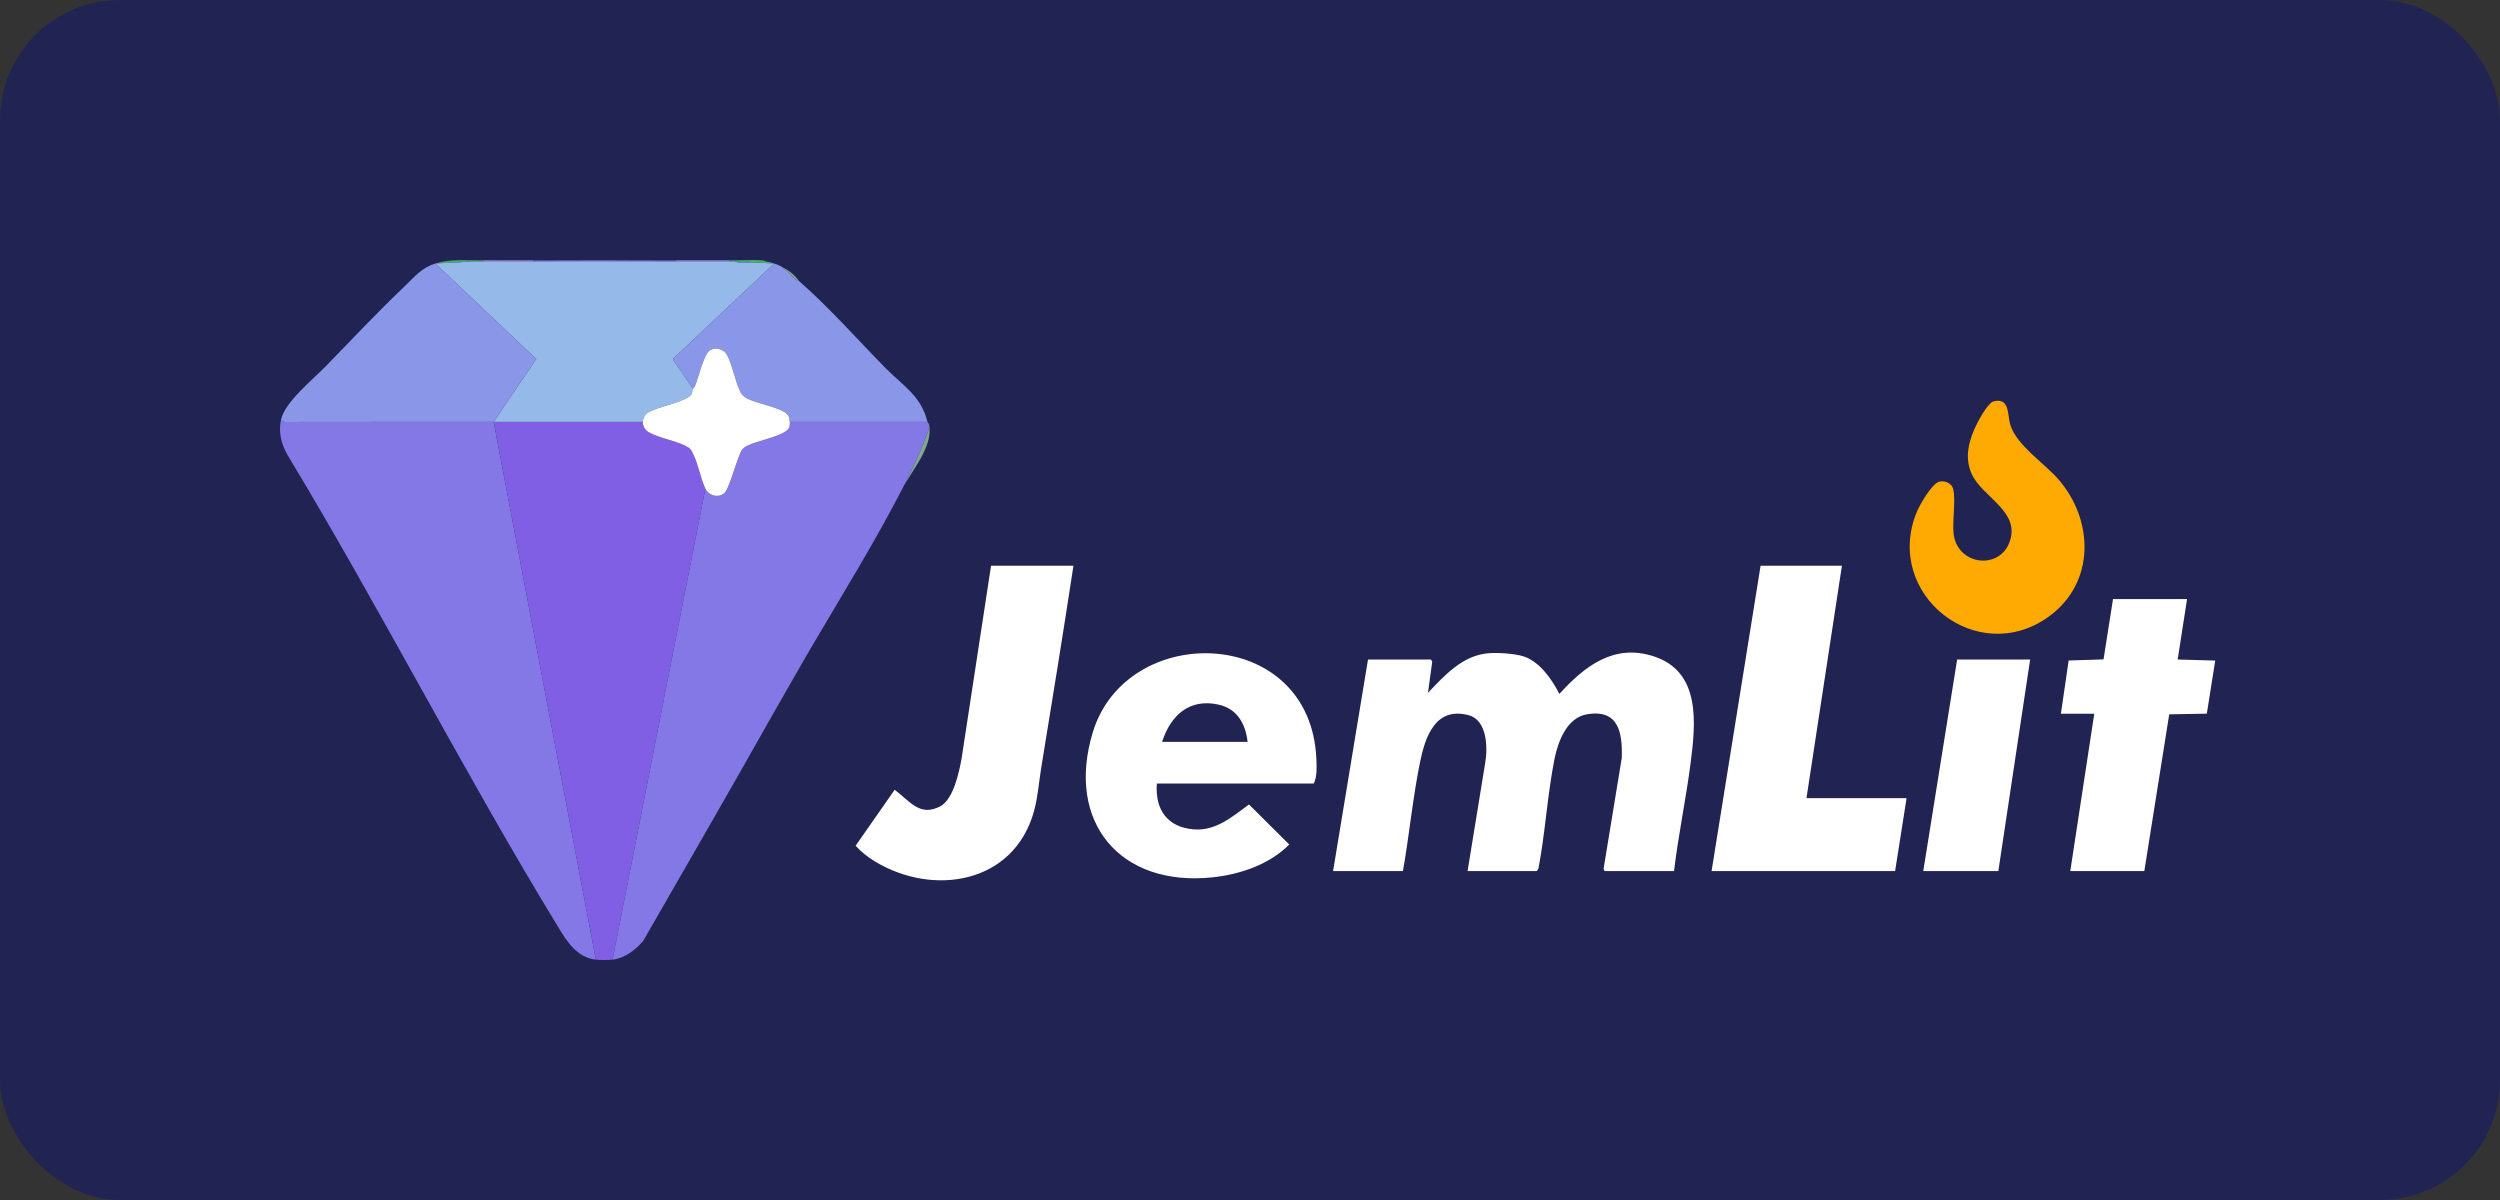
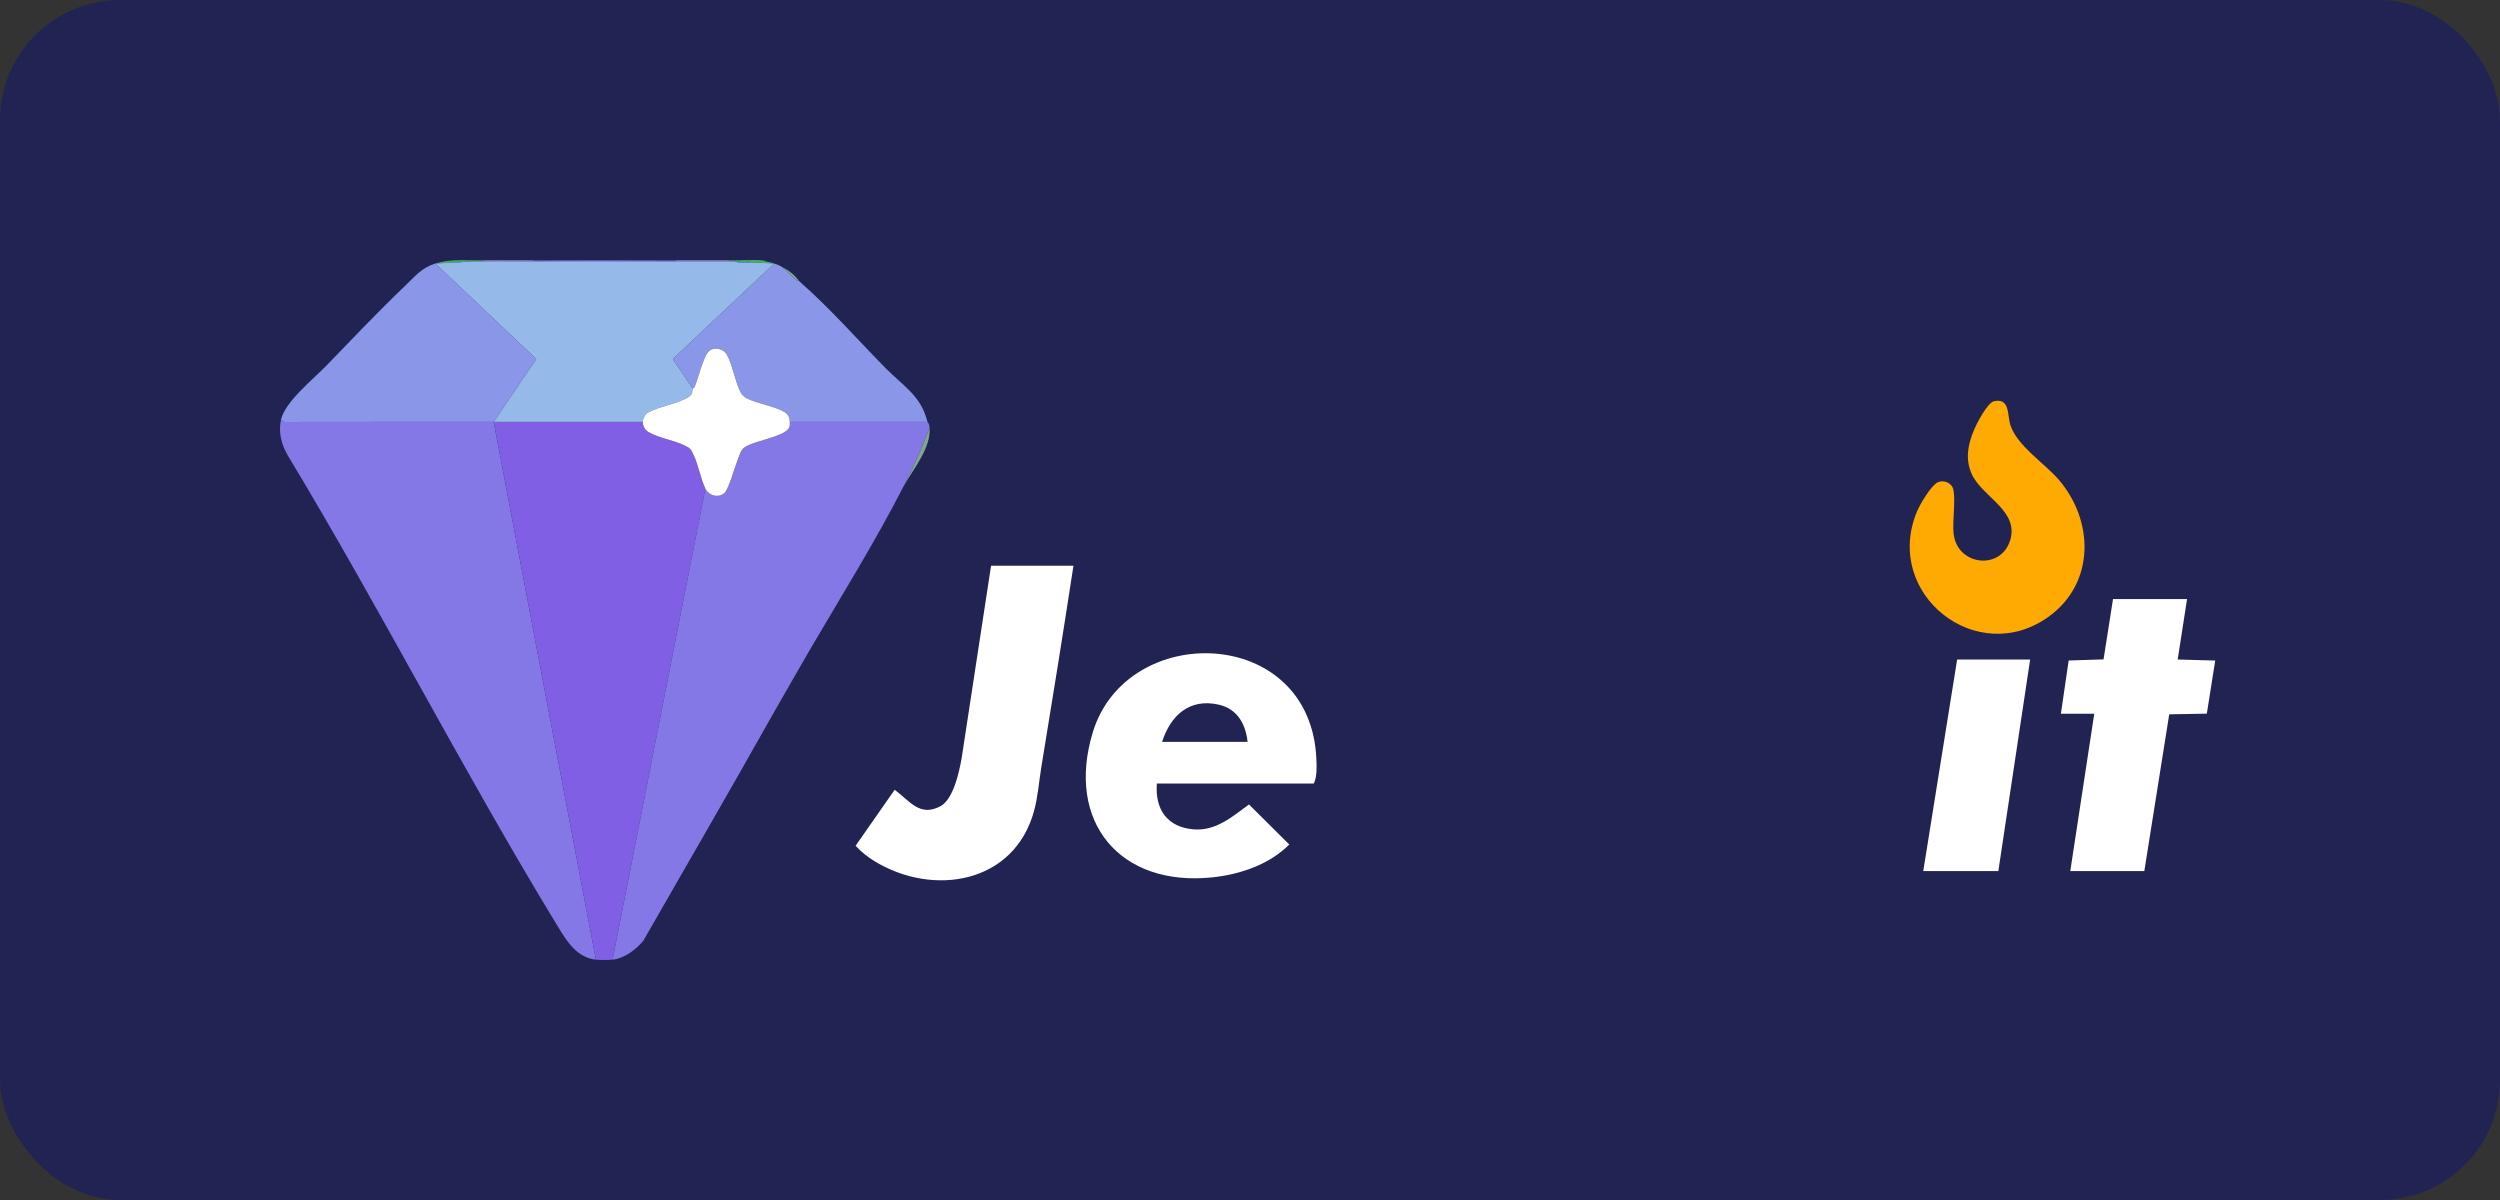
<svg xmlns="http://www.w3.org/2000/svg" width="125" height="60" viewBox="0 0 125 60" fill="none">
  <rect x="0" y="0" width="125" height="60" fill="#333333" stroke="none" />
  <g clip-path="url(#clip0_10409_5123)">
    <rect width="125" height="60" rx="6" fill="#212453" />
    <path d="M14.049 20.991L14.226 21.099C17.712 21.092 21.199 21.095 24.684 21.095L29.794 47.983C28.845 47.879 28.351 47.077 27.908 46.351C23.2 38.634 19.075 30.54 14.405 22.798C14.076 22.246 13.911 21.63 14.049 20.991Z" fill="#8477E6" />
    <path d="M32.14 21.095C32.138 21.306 32.254 21.503 32.434 21.609C32.903 21.884 33.709 22.02 34.225 22.268C34.521 22.411 34.546 22.458 34.682 22.749C34.919 23.253 35.041 23.952 35.268 24.43L30.628 47.983C30.42 48.005 30.002 48.006 29.794 47.983L24.684 21.095H32.14Z" fill="#805FE5" />
    <path d="M46.373 21.095C46.378 21.115 46.458 21.138 46.477 21.356C46.127 22.377 45.666 23.366 45.174 24.326C43.761 27.084 42.053 29.828 40.482 32.507C39.861 33.565 39.258 34.616 38.657 35.686C36.522 39.487 34.331 43.258 32.163 47.042C31.788 47.486 31.225 47.92 30.628 47.983L35.268 24.43C35.438 24.787 35.934 24.922 36.234 24.64C36.433 24.452 36.757 23.299 36.898 22.958C37.007 22.694 37.036 22.464 37.302 22.32C37.829 22.035 38.853 21.882 39.301 21.556C39.484 21.422 39.497 21.312 39.491 21.095H46.373Z" fill="#8477E6" />
-     <path d="M83.702 43.554H80.235L80.178 43.447L81.089 37.894C81.128 36.629 80.931 35.463 79.372 35.709C78.349 35.87 77.899 37.066 77.721 37.966C77.366 39.76 77.267 41.623 76.922 43.421L76.846 43.554H73.379L74.259 38.154C74.393 37.388 74.363 36.007 73.434 35.761C71.77 35.32 71.261 36.829 70.998 38.125C70.637 39.899 70.462 41.767 70.147 43.554H66.654L68.4 32.976H71.528C71.555 32.976 71.614 33.062 71.608 33.105L71.399 34.643C72.218 33.776 73.124 32.778 74.397 32.664C74.869 32.622 75.722 32.674 76.171 32.817C76.982 33.074 77.6 33.973 77.968 34.696C79.237 33.304 80.694 32.167 82.688 32.817C85.055 33.589 84.785 36.162 84.53 38.154C84.299 39.958 83.915 41.747 83.702 43.554Z" fill="white" />
    <path d="M57.843 39.177C57.744 40.47 58.36 41.364 59.694 41.469C60.798 41.555 61.623 40.827 62.45 40.223L64.463 42.225C63.472 43.224 62.015 43.719 60.632 43.866C56.002 44.358 53.281 41.104 54.637 36.624C56.328 31.033 65.54 31.256 65.819 37.953C65.835 38.343 65.857 38.837 65.689 39.177H57.843ZM62.379 37.092C62.281 36.196 61.863 35.44 60.931 35.231C59.468 34.903 58.529 35.774 58.104 37.092H62.379Z" fill="white" />
-     <path d="M92.096 28.286L90.324 39.906H95.329L94.755 43.554H85.579L88.03 28.286H92.096Z" fill="white" />
    <path d="M53.672 28.286C53.158 31.653 52.616 35.016 52.063 38.377C51.941 39.117 51.901 39.827 51.698 40.564C50.7 44.181 46.665 44.855 43.718 43.055C43.38 42.848 43.028 42.57 42.781 42.286L44.733 39.489C45.474 40.033 45.979 40.863 47.016 40.314C47.668 39.968 47.952 38.62 48.078 37.937L49.553 28.286H53.672Z" fill="white" />
    <path d="M109.353 29.954L108.884 32.976L110.761 33.028L110.341 35.683L108.461 35.716L107.216 43.554H103.514L104.713 35.686H103.045L103.433 33.025L105.177 32.97L105.651 29.954H109.353Z" fill="white" />
    <path d="M21.765 13.175L26.814 17.95L24.684 21.095C21.199 21.095 17.712 21.092 14.226 21.099L14.049 20.991C14.241 20.1 15.634 18.986 16.292 18.309C17.588 16.974 18.876 15.607 20.226 14.32C20.731 13.837 21.076 13.389 21.765 13.175Z" fill="#8A96E7" />
    <path d="M99.693 20.064C100.504 19.878 100.361 20.751 100.519 21.249C100.844 22.279 102.209 23.149 102.915 23.96C104.7 26.01 104.767 29.121 102.467 30.809C98.879 33.442 94.145 29.715 95.841 25.593C95.989 25.233 96.54 24.297 96.873 24.124C97.173 23.969 97.591 24.142 97.664 24.467C97.788 25.017 97.619 26.02 97.676 26.644C97.823 28.266 99.991 28.541 100.492 27.064C101.006 25.548 99.111 24.86 98.587 23.701C98.248 22.948 98.398 22.207 98.709 21.477C98.844 21.16 99.372 20.138 99.693 20.064Z" fill="#FEAA03" />
    <path d="M39.074 13.331C39.341 13.537 39.574 13.794 39.83 14.011C39.879 14.053 39.951 14.052 39.96 14.06C41.444 15.355 42.872 16.975 44.26 18.387C45.15 19.292 46.055 19.783 46.373 21.095H39.491C39.485 20.882 39.417 20.718 39.226 20.604C38.746 20.316 37.877 20.182 37.353 19.923C37.198 19.847 37.09 19.738 37.014 19.584C36.752 19.056 36.625 18.252 36.351 17.746C36.169 17.411 35.647 17.31 35.401 17.606C35.158 17.898 34.907 18.925 34.734 19.339C34.712 19.395 34.646 19.419 34.642 19.428L33.676 18.018L33.674 17.918L38.709 13.175C38.89 13.235 38.909 13.245 39.074 13.331Z" fill="#8A96E7" />
    <path d="M99.917 43.554H96.163L97.857 32.976H101.507L99.917 43.554Z" fill="white" />
    <path d="M33.808 13.018V13.07C31.428 13.07 29.045 13.055 26.666 13.07V13.018C29.055 13.005 31.419 13.006 33.808 13.018Z" fill="#805FE5" />
    <path d="M45.174 24.326C45.665 23.366 46.127 22.377 46.477 21.356C46.57 22.405 45.658 23.449 45.174 24.326Z" fill="#80A78F" />
    <path d="M24.163 13.018V13.07C23.99 13.074 23.815 13.065 23.642 13.07C23.394 13.099 23.077 13.005 22.86 13.123L21.765 13.175C22.544 12.932 23.354 13.026 24.163 13.018Z" fill="#46AE60" />
    <path d="M38.136 13.018L38.292 13.07C38.478 13.1 38.534 13.116 38.709 13.175C38.325 13.155 37.947 13.13 37.562 13.123C37.329 13.026 36.993 13.071 36.728 13.07C36.641 13.07 36.554 13.07 36.467 13.07V13.018C37.001 13.023 37.615 12.975 38.136 13.018Z" fill="#46AE60" />
    <path d="M36.467 13.018V13.07C35.582 13.069 34.694 13.07 33.808 13.07V13.018C34.694 13.023 35.582 13.01 36.467 13.018Z" fill="#AF8AE1" />
    <path d="M40.482 32.507L38.657 35.685C39.257 34.616 39.861 33.565 40.482 32.507Z" fill="#80A78F" />
    <path d="M26.666 13.018V13.07C25.833 13.076 24.995 13.053 24.163 13.07V13.018C24.996 13.01 25.832 13.023 26.666 13.018Z" fill="#AF8AE1" />
    <path d="M39.96 14.06C39.951 14.052 39.879 14.053 39.83 14.011C39.574 13.794 39.341 13.537 39.074 13.331C39.436 13.519 39.711 13.718 39.96 14.06Z" fill="#80A78F" />
    <path d="M38.292 13.07L38.136 13.018C38.24 13.027 38.284 13.069 38.292 13.07Z" fill="#AF8AE1" />
    <path d="M24.163 13.07C24.996 13.053 25.833 13.076 26.666 13.07C29.045 13.055 31.428 13.07 33.808 13.07C34.694 13.07 35.582 13.069 36.467 13.07C36.554 13.07 36.641 13.07 36.728 13.07C36.963 13.171 37.295 13.117 37.562 13.123C37.947 13.13 38.325 13.155 38.709 13.175L33.674 17.918L33.676 18.018L34.642 19.428C34.569 19.594 34.696 19.679 34.419 19.856C33.878 20.201 32.927 20.314 32.35 20.654C32.229 20.753 32.141 20.94 32.14 21.095H24.684L26.814 17.95L21.765 13.175L22.86 13.123C23.114 13.11 23.407 13.077 23.642 13.07C23.815 13.065 23.99 13.074 24.163 13.07Z" fill="#95BAEA" />
    <path d="M39.491 21.095C39.497 21.311 39.484 21.422 39.3 21.556C38.853 21.882 37.828 22.035 37.302 22.32C37.036 22.464 37.006 22.694 36.897 22.958C36.757 23.299 36.433 24.452 36.233 24.64C35.934 24.922 35.437 24.787 35.268 24.43C35.041 23.952 34.919 23.253 34.682 22.749C34.546 22.458 34.521 22.411 34.224 22.268C33.708 22.02 32.903 21.884 32.434 21.608C32.254 21.503 32.138 21.306 32.14 21.095C32.141 20.94 32.229 20.753 32.35 20.654C32.927 20.314 33.877 20.201 34.419 19.856C34.696 19.679 34.569 19.594 34.642 19.428C34.646 19.419 34.711 19.394 34.734 19.339C34.907 18.924 35.157 17.898 35.4 17.606C35.647 17.31 36.169 17.411 36.351 17.746C36.625 18.252 36.752 19.056 37.014 19.584C37.09 19.738 37.198 19.846 37.353 19.923C37.877 20.182 38.746 20.316 39.226 20.604C39.417 20.718 39.485 20.882 39.491 21.095Z" fill="white" />
    <path d="M23.642 13.07C23.407 13.077 23.114 13.111 22.86 13.123C23.077 13.005 23.394 13.099 23.642 13.07Z" fill="#5AB2C0" />
    <path d="M37.562 13.123C37.295 13.117 36.963 13.171 36.728 13.07C36.993 13.071 37.329 13.026 37.562 13.123Z" fill="#5AB2C0" />
  </g>
  <defs>
    <clipPath id="clip0_10409_5123">
      <rect width="125" height="60" rx="6" fill="white" />
    </clipPath>
  </defs>
</svg>